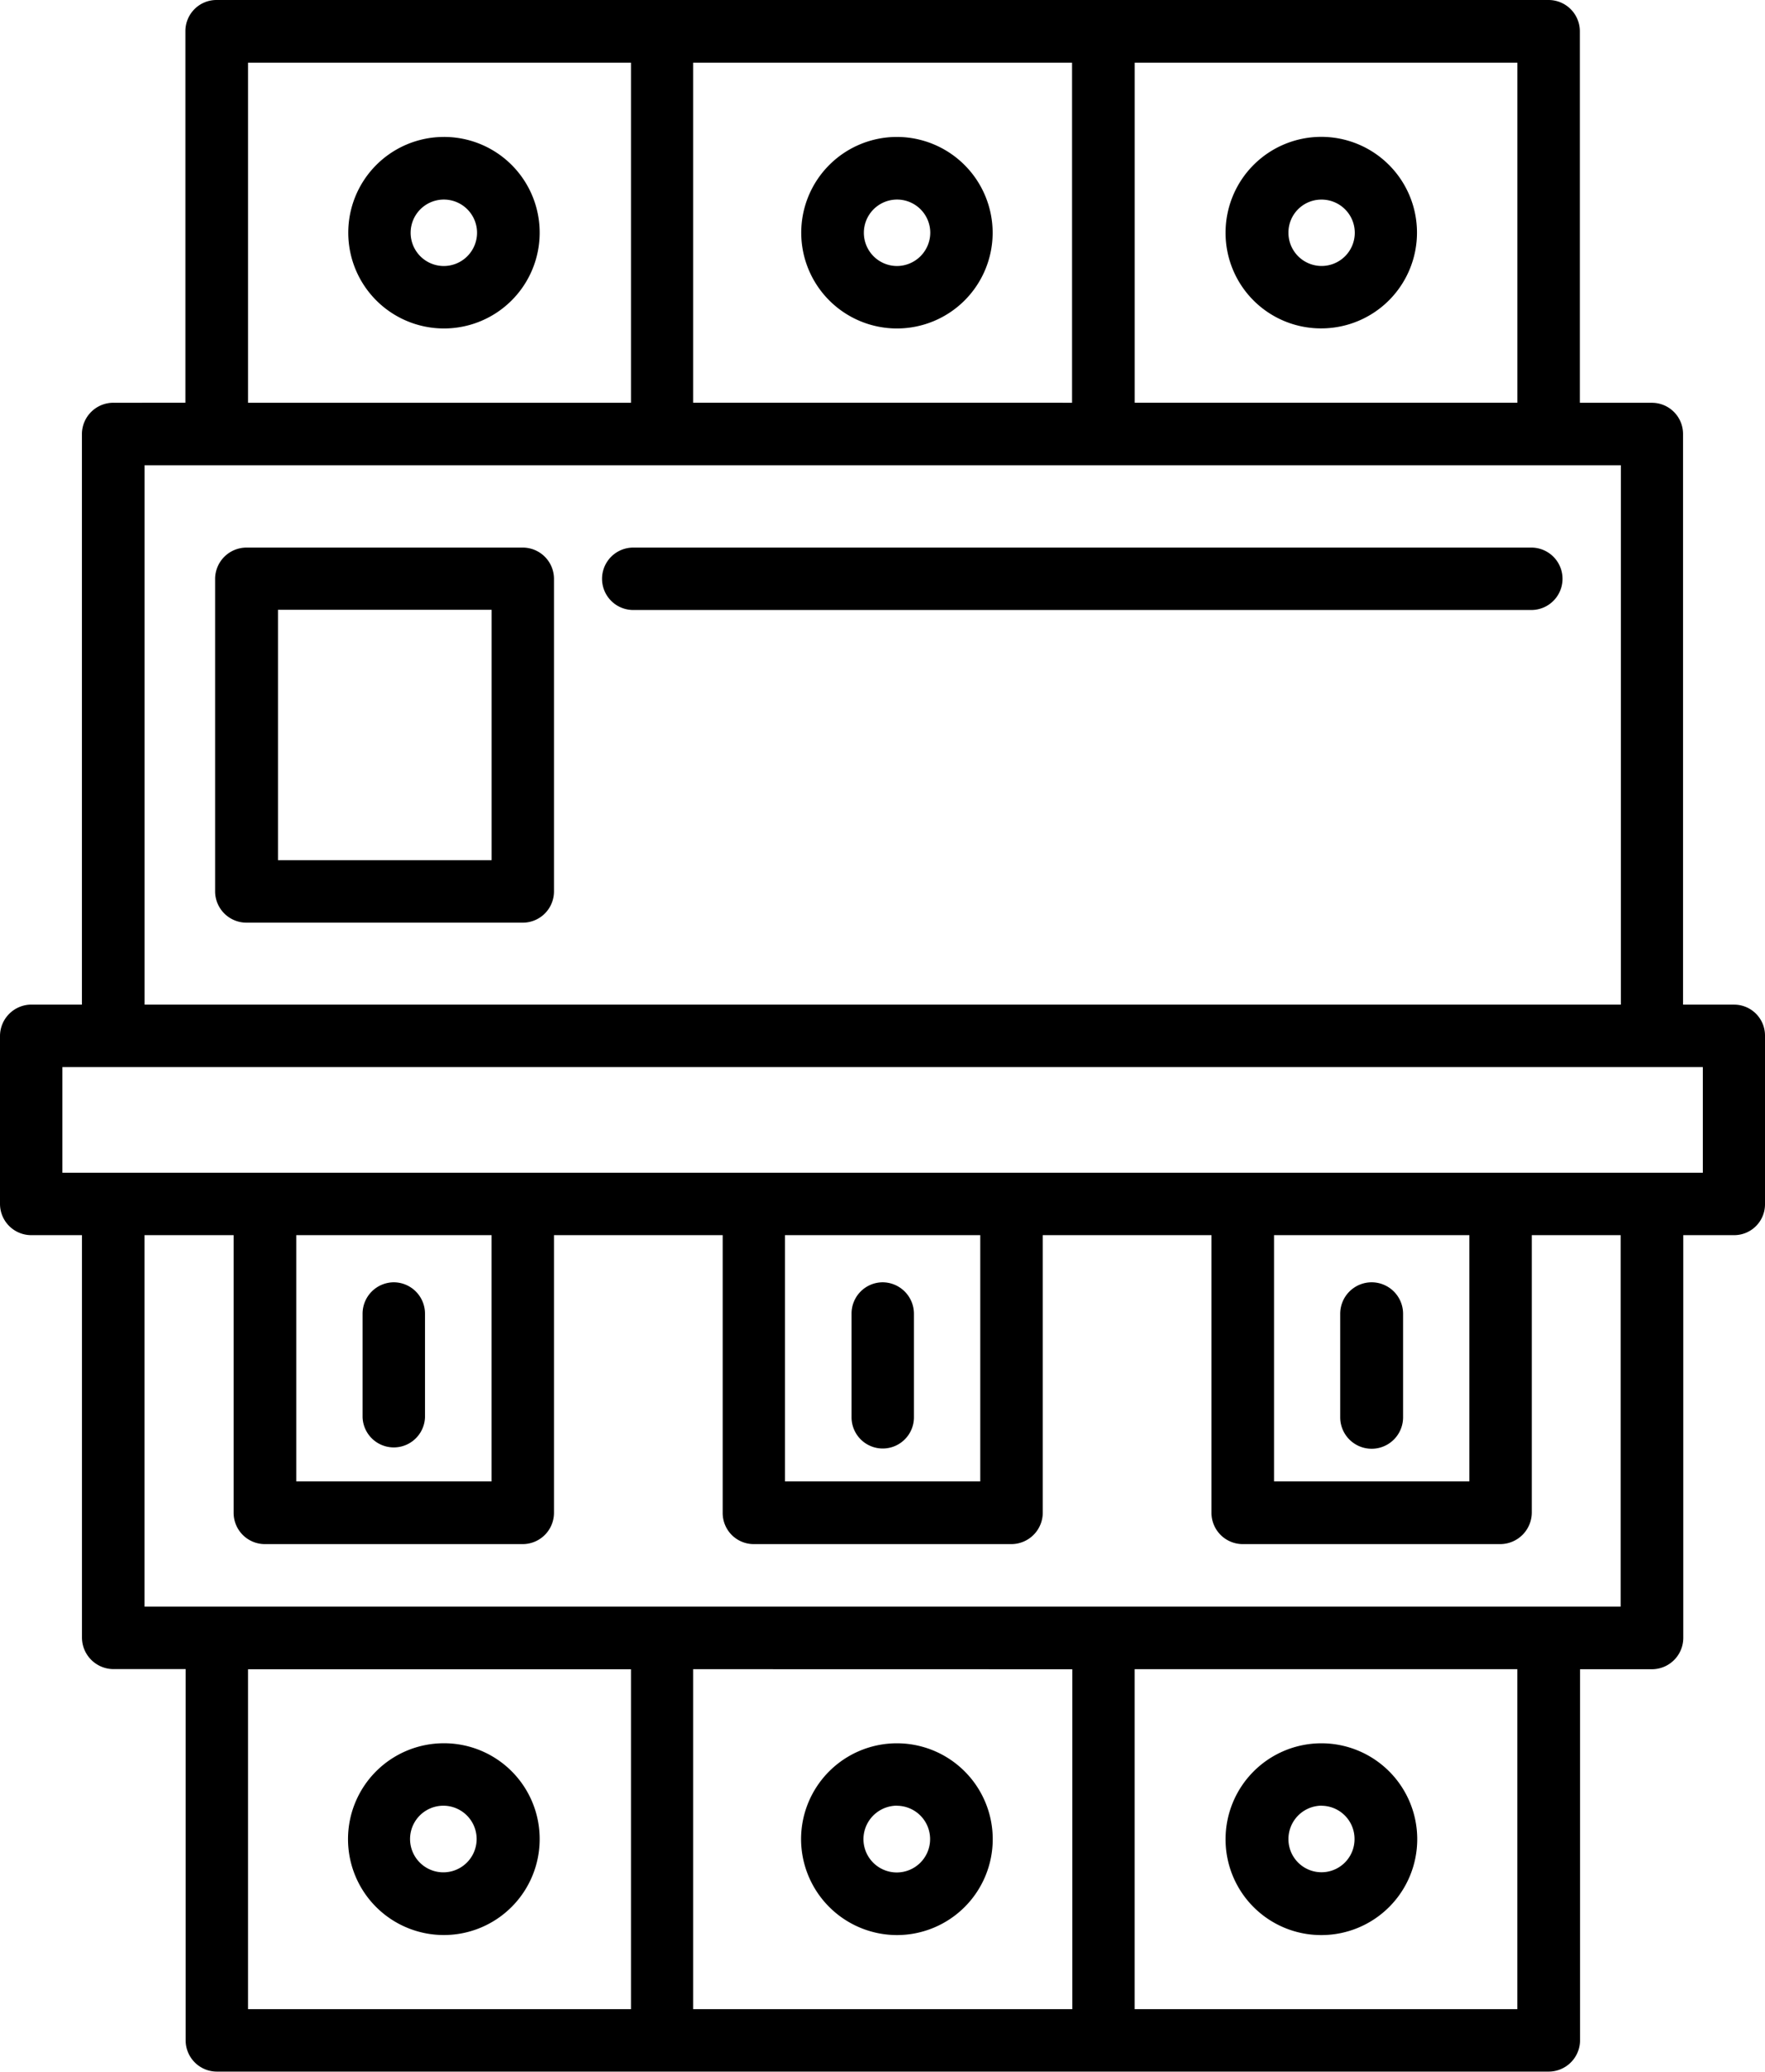
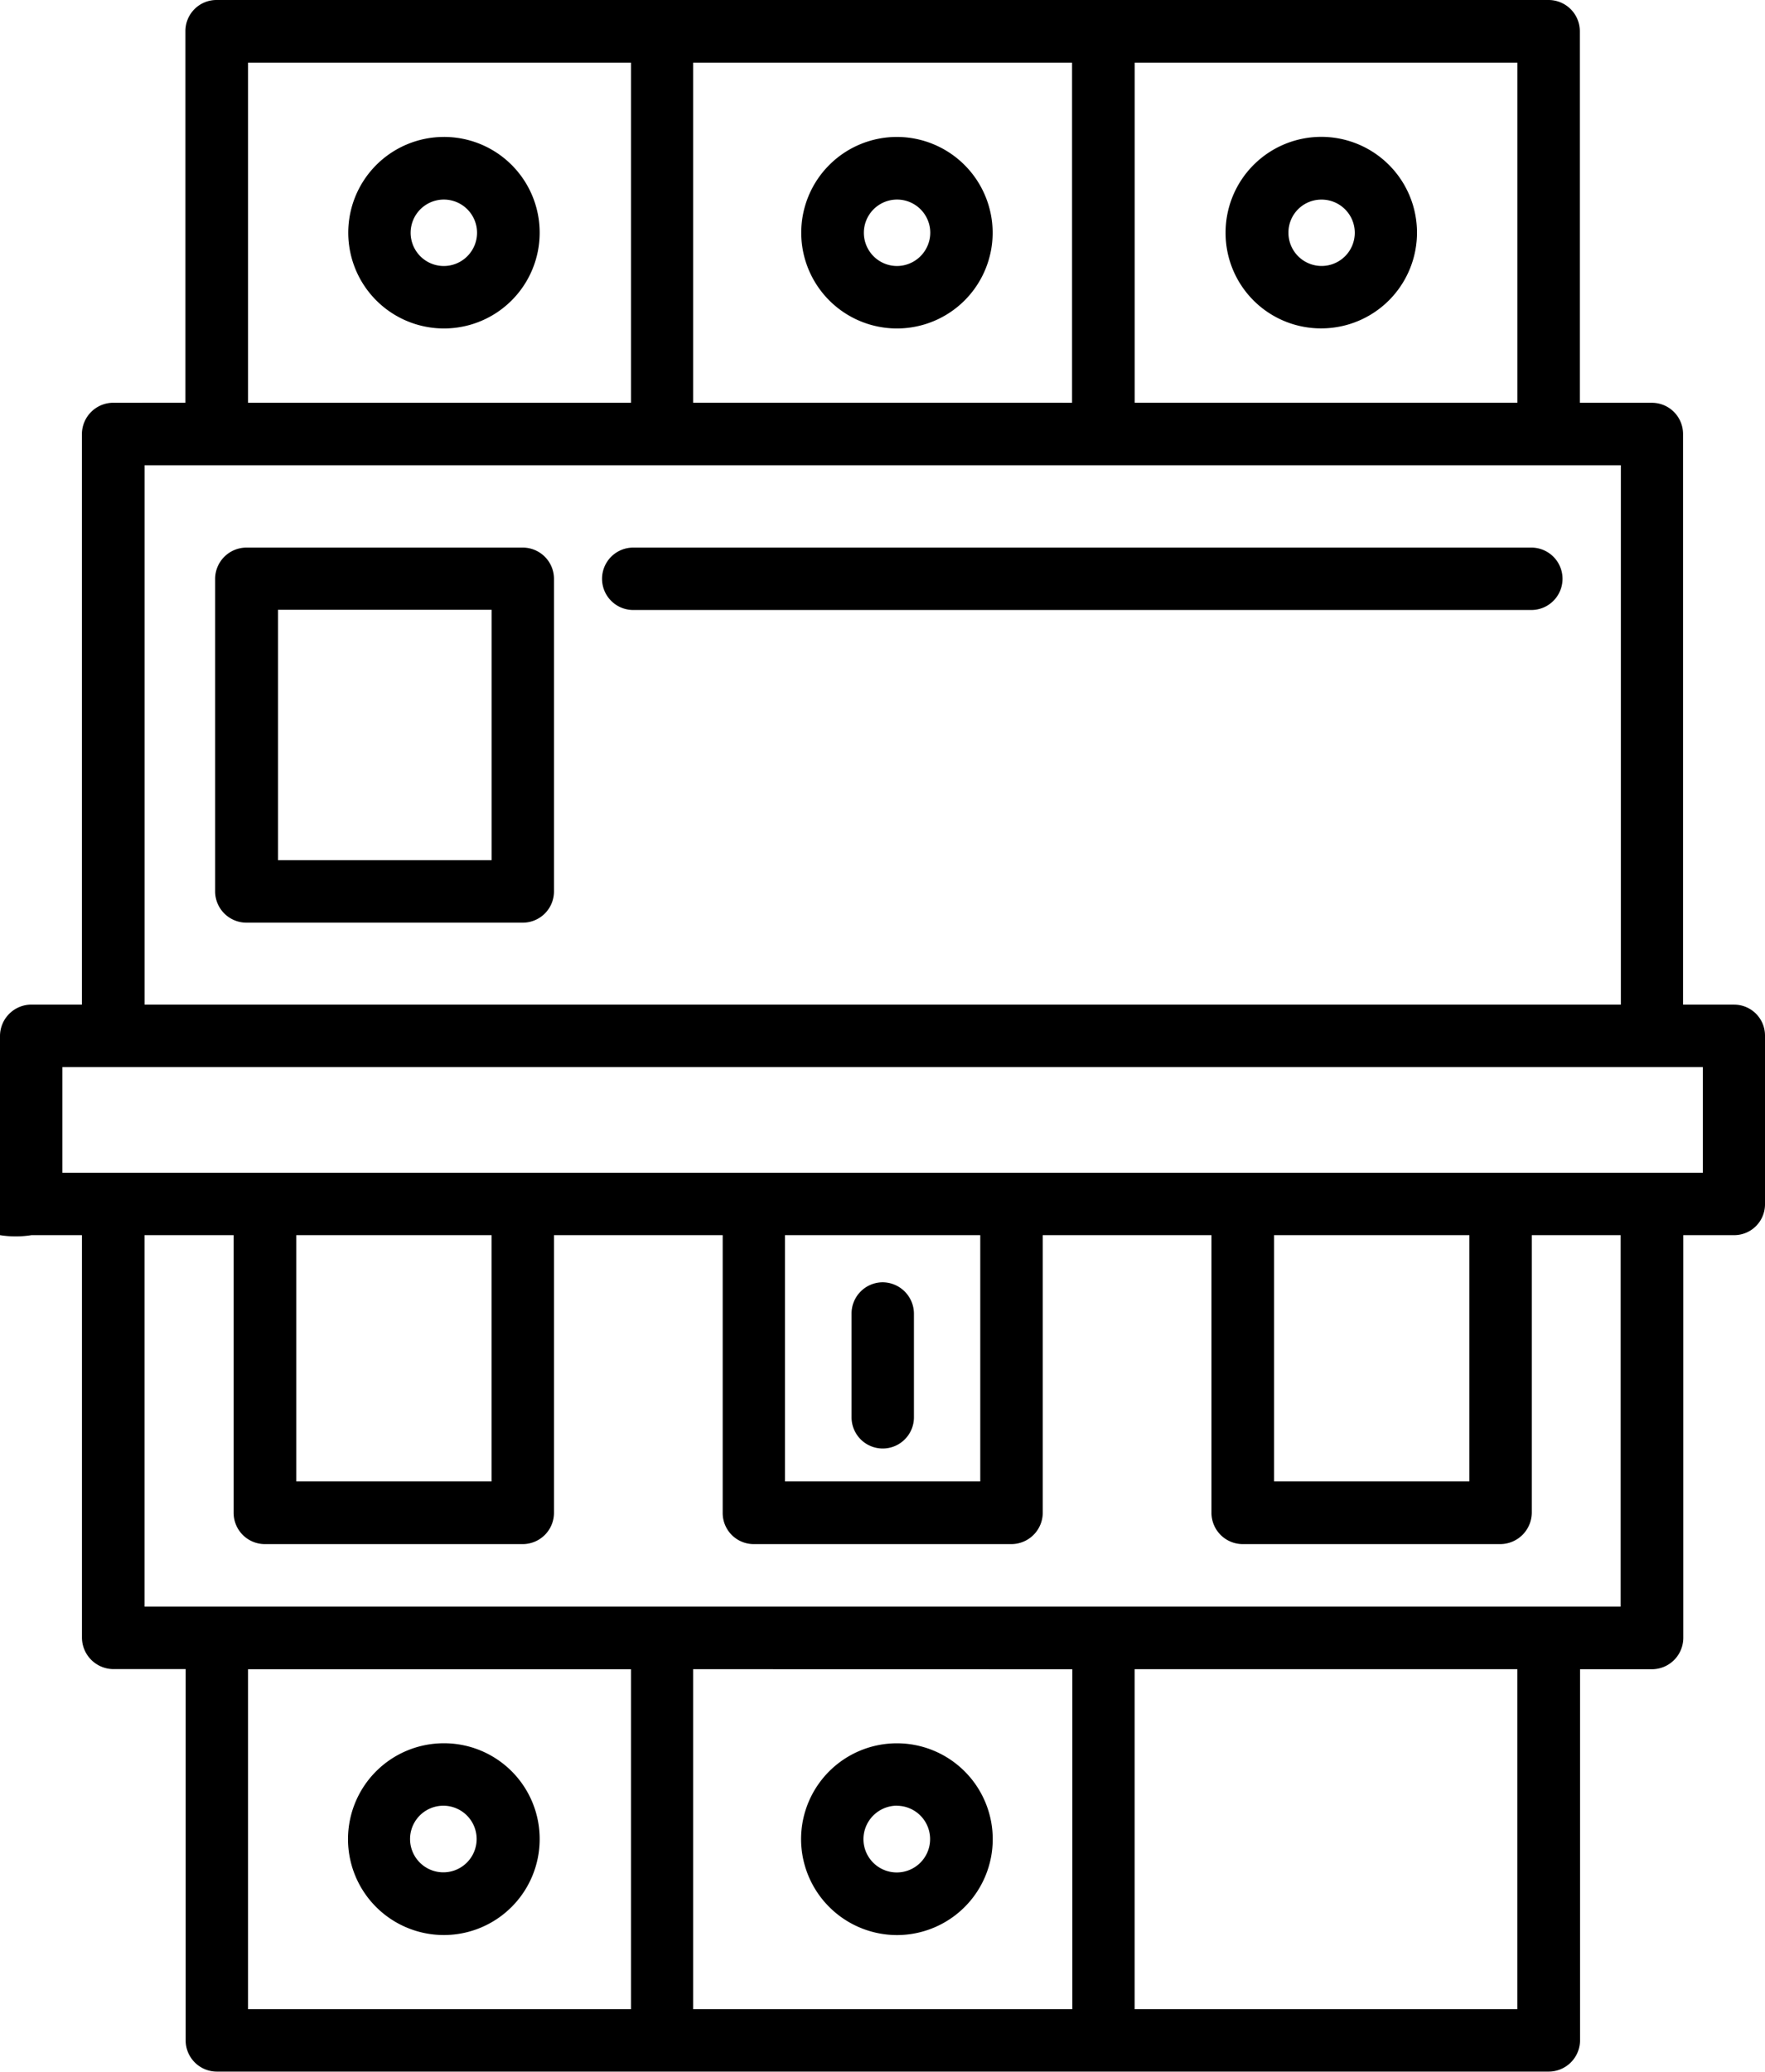
<svg xmlns="http://www.w3.org/2000/svg" id="Capa_1" data-name="Capa 1" viewBox="0 0 428.96 503.19">
  <title>55</title>
  <path d="M148.11,42.26a23.26,23.26,0,1,0,23.41,23.28A23.24,23.24,0,0,0,148.11,42.26Zm0,31.35a8.07,8.07,0,1,1,8.19-8.07,8.09,8.09,0,0,1-8.19,8.07Z" transform="translate(-40.36 -9)" />
  <path d="M258.33,42.26a23.26,23.26,0,1,0,23.28,23.28A23.3,23.3,0,0,0,258.33,42.26Zm0,31.35a8.07,8.07,0,1,1,8.12-8.07A8.12,8.12,0,0,1,258.33,73.61Z" transform="translate(-40.36 -9)" />
  <path d="M361.56,88.76a23.26,23.26,0,1,0-23.34-23.22A23.18,23.18,0,0,0,361.56,88.76Zm0-31.28a8.06,8.06,0,1,1-8.06,8.06A8,8,0,0,1,361.56,57.48Z" transform="translate(-40.36 -9)" />
  <path d="M148.11,432.41a23.29,23.29,0,1,0,23.41,23.29A23.24,23.24,0,0,0,148.11,432.41Zm0,31.35a8.09,8.09,0,0,1,0-16.18,8.09,8.09,0,1,1,0,16.18Z" transform="translate(-40.36 -9)" />
  <path d="M258.33,479a23.29,23.29,0,1,0-23.28-23.29A23.34,23.34,0,0,0,258.33,479Zm0-31.41a8.1,8.1,0,1,1-8.12,8.12A8.16,8.16,0,0,1,258.33,447.57Z" transform="translate(-40.36 -9)" />
-   <path d="M361.56,479a23.29,23.29,0,1,0-23.34-23.29A23.23,23.23,0,0,0,361.56,479Zm0-31.41a8.06,8.06,0,0,1,8,8.12,8,8,0,1,1-16.06,0A8.11,8.11,0,0,1,361.56,447.57Z" transform="translate(-40.36 -9)" />
-   <path d="M461.79,253H449.4V114.41a7.57,7.57,0,0,0-7.52-7.58H424.32V16.58A7.6,7.6,0,0,0,416.67,9H93a7.55,7.55,0,0,0-7.58,7.58v90.24H67.91a7.64,7.64,0,0,0-7.64,7.58V253H48a7.65,7.65,0,0,0-7.64,7.65v40.79A7.6,7.6,0,0,0,48,309H60.28v97.75a7.69,7.69,0,0,0,7.64,7.65H85.48v90.18a7.59,7.59,0,0,0,7.58,7.58H416.73a7.63,7.63,0,0,0,7.64-7.58V414.43h17.57a7.63,7.63,0,0,0,7.52-7.65V309h12.33a7.5,7.5,0,0,0,7.53-7.58V260.65a7.51,7.51,0,0,0-7.53-7.64Zm-52.7-146.19H316.14V24.22h93v82.6Zm-200.28,0V24.22h92.1v82.6ZM100.64,24.22h93.07v82.6H100.64ZM75.49,122h358.8V253H75.49Zm25.15,292.44h93.07V497H100.64Zm200.33,0V497H208.81V414.42ZM409.08,497H316.13V414.42h93V497Zm25.15-97.77H75.48V309H97.14V376.4a7.6,7.6,0,0,0,7.58,7.64h62.63A7.61,7.61,0,0,0,175,376.4V309h41V376.4a7.55,7.55,0,0,0,7.52,7.64h62.63a7.65,7.65,0,0,0,7.64-7.64V309h41V376.4a7.61,7.61,0,0,0,7.64,7.64h62.57a7.69,7.69,0,0,0,7.64-7.64V309h21.6V399.2ZM112.36,309h47.47v59.8H112.36Zm118.77,0H278.6v59.8H231.13ZM350,309h47.47v59.8H350Zm104.2-15.16H55.52V268.17H454.21v25.69Z" transform="translate(-40.36 -9)" />
-   <path d="M136,320.45a7.63,7.63,0,0,0-7.52,7.64v25.15a7.59,7.59,0,0,0,15.17,0V328.09A7.62,7.62,0,0,0,136,320.45Z" transform="translate(-40.36 -9)" />
+   <path d="M461.79,253H449.4V114.41a7.57,7.57,0,0,0-7.52-7.58H424.32V16.58A7.6,7.6,0,0,0,416.67,9H93a7.55,7.55,0,0,0-7.58,7.58v90.24H67.91a7.64,7.64,0,0,0-7.64,7.58V253H48a7.65,7.65,0,0,0-7.64,7.65A7.6,7.6,0,0,0,48,309H60.28v97.75a7.69,7.69,0,0,0,7.64,7.65H85.48v90.18a7.59,7.59,0,0,0,7.58,7.58H416.73a7.63,7.63,0,0,0,7.64-7.58V414.43h17.57a7.63,7.63,0,0,0,7.52-7.65V309h12.33a7.5,7.5,0,0,0,7.53-7.58V260.65a7.51,7.51,0,0,0-7.53-7.64Zm-52.7-146.19H316.14V24.22h93v82.6Zm-200.28,0V24.22h92.1v82.6ZM100.64,24.22h93.07v82.6H100.64ZM75.49,122h358.8V253H75.49Zm25.15,292.44h93.07V497H100.64Zm200.33,0V497H208.81V414.42ZM409.08,497H316.13V414.42h93V497Zm25.15-97.77H75.48V309H97.14V376.4a7.6,7.6,0,0,0,7.58,7.64h62.63A7.61,7.61,0,0,0,175,376.4V309h41V376.4a7.55,7.55,0,0,0,7.52,7.64h62.63a7.65,7.65,0,0,0,7.64-7.64V309h41V376.4a7.61,7.61,0,0,0,7.64,7.64h62.57a7.69,7.69,0,0,0,7.64-7.64V309h21.6V399.2ZM112.36,309h47.47v59.8H112.36Zm118.77,0H278.6v59.8H231.13ZM350,309h47.47v59.8H350Zm104.2-15.16H55.52V268.17H454.21v25.69Z" transform="translate(-40.36 -9)" />
  <path d="M254.84,320.45a7.59,7.59,0,0,0-7.52,7.64v25.15a7.58,7.58,0,1,0,15.16,0V328.09A7.65,7.65,0,0,0,254.84,320.45Z" transform="translate(-40.36 -9)" />
-   <path d="M373.72,320.45a7.65,7.65,0,0,0-7.64,7.64v25.15a7.64,7.64,0,0,0,15.28,0V328.09A7.65,7.65,0,0,0,373.72,320.45Z" transform="translate(-40.36 -9)" />
  <path d="M412.53,142H194.26a7.58,7.58,0,1,0,0,15.16H412.53a7.58,7.58,0,1,0,0-15.16Z" transform="translate(-40.36 -9)" />
  <path d="M167.36,142H100.28a7.63,7.63,0,0,0-7.64,7.58v76a7.62,7.62,0,0,0,7.64,7.52h67.08a7.59,7.59,0,0,0,7.64-7.52v-76a7.6,7.6,0,0,0-7.65-7.58Zm-7.52,75.93H107.92V157.11h51.92Z" transform="translate(-40.36 -9)" />
</svg>